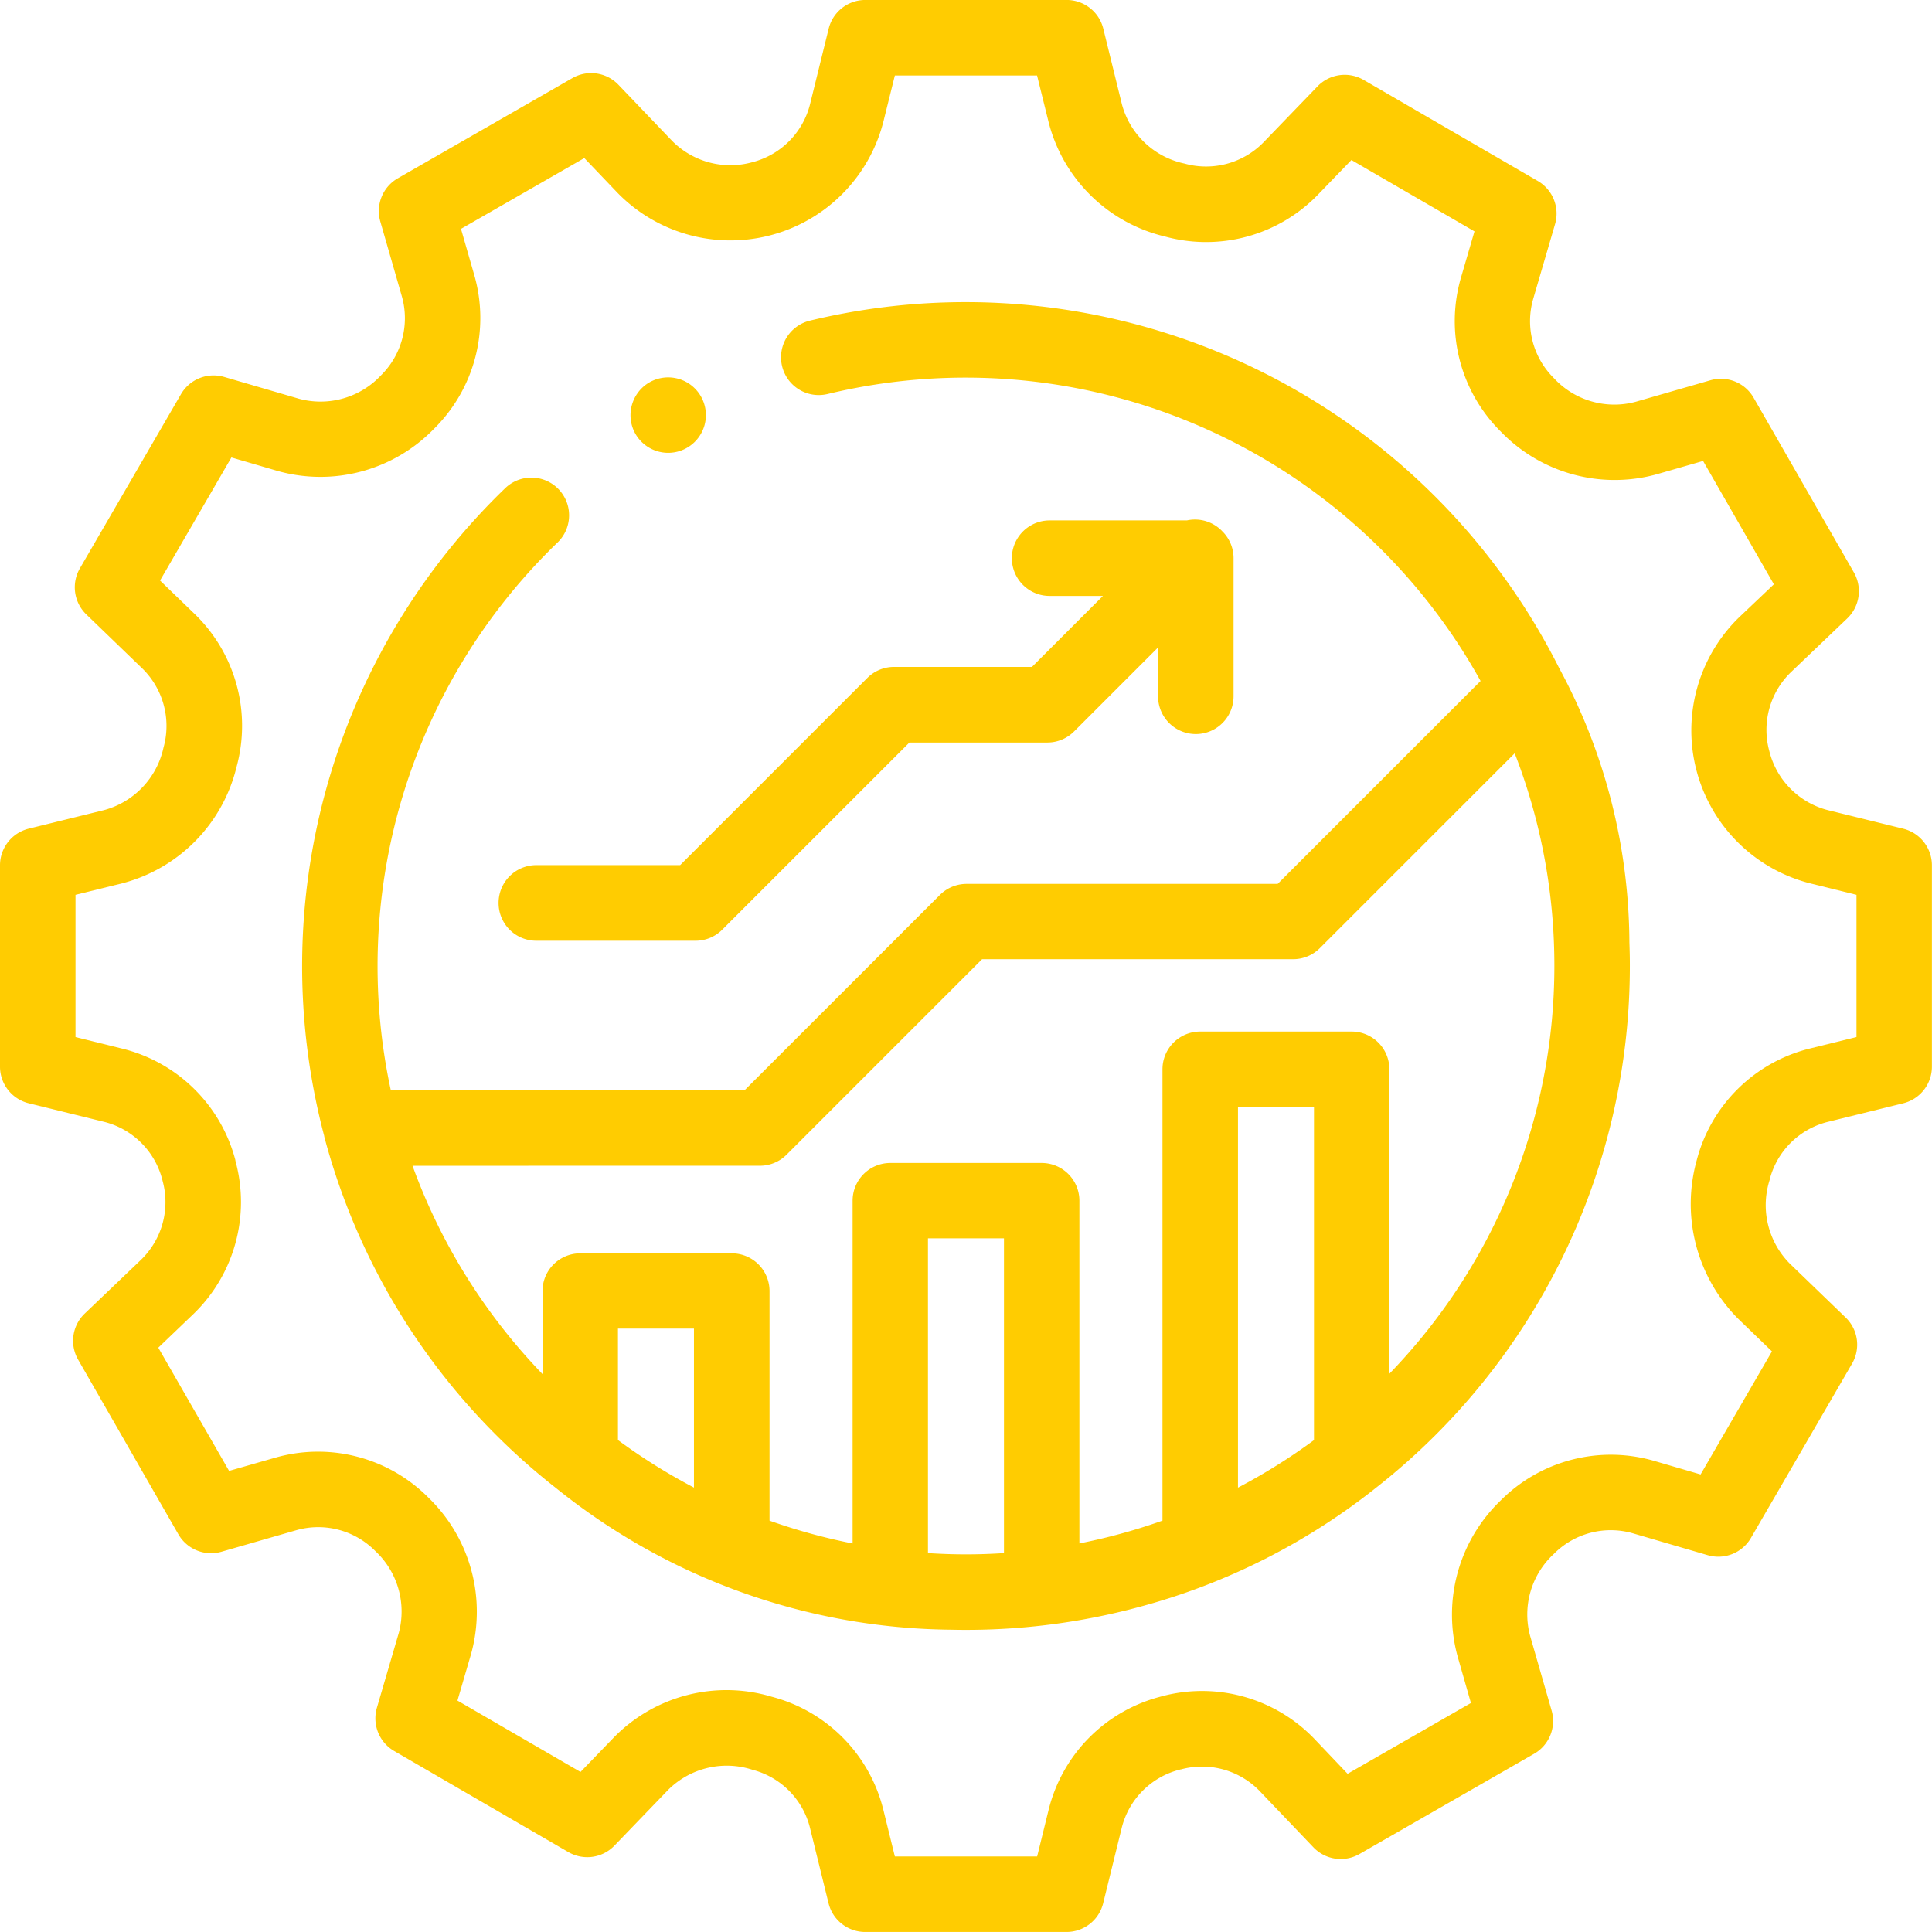
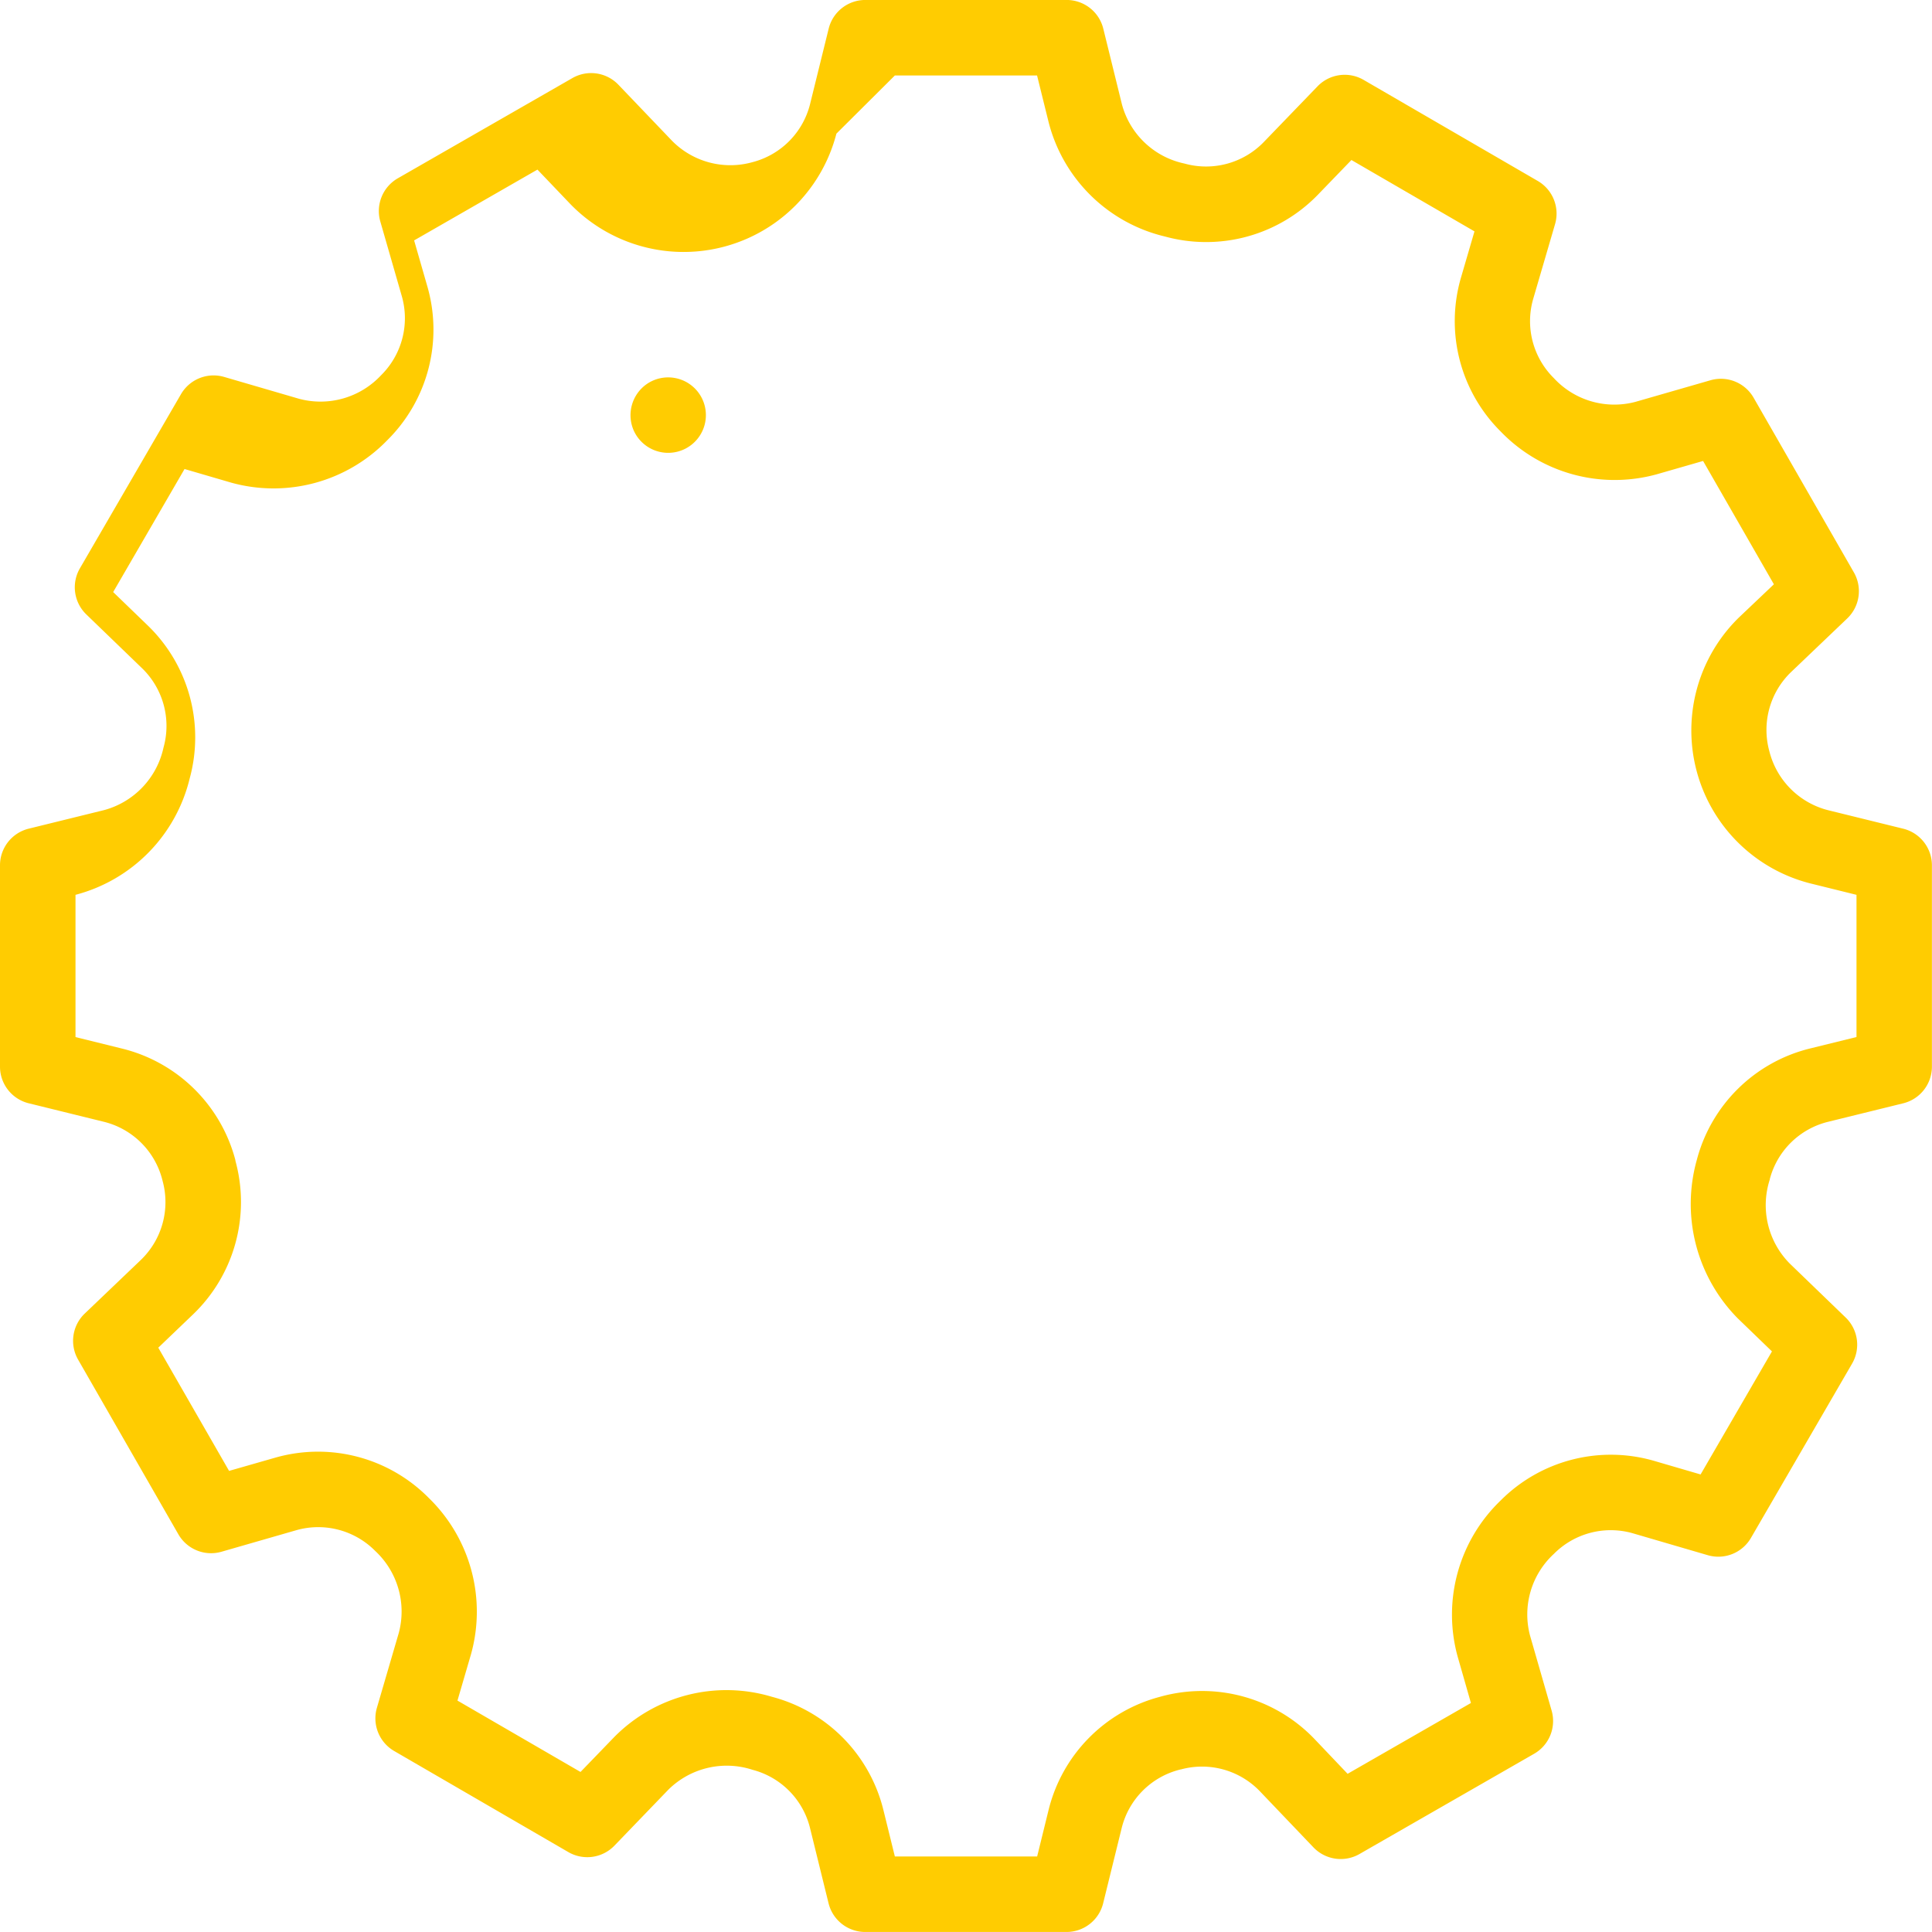
<svg xmlns="http://www.w3.org/2000/svg" width="69.088" height="69.087" viewBox="0 0 69.088 69.087">
  <g id="Group_6426" data-name="Group 6426" transform="translate(-23472.979 -2795.091)">
-     <path id="Path_775" data-name="Path 775" d="M127.529,102.966a20.809,20.809,0,0,0-2.511-9.811A23.755,23.755,0,0,0,98.225,80.729a1.349,1.349,0,1,0,.632,2.624,21.054,21.054,0,0,1,23.35,10.262l-7.256,7.256H103.822a1.349,1.349,0,0,0-.954.4l-6.987,6.986H83.239A21.045,21.045,0,0,1,89.22,88.643,1.349,1.349,0,0,0,87.349,86.7a23.747,23.747,0,0,0-6.493,23.186c0,.022.008.043.013.065a23.666,23.666,0,0,0,8.255,12.508,22.836,22.836,0,0,0,14.142,5.082,23.776,23.776,0,0,0,6.718-.809,23.281,23.281,0,0,0,8.574-4.338,23.7,23.7,0,0,0,8.987-18.585C127.546,103.526,127.539,103.246,127.529,102.966ZM94.078,122.459a21.08,21.08,0,0,1-2.718-1.7v-3.985h2.718Zm11.086,2.343c-.449.029-.9.045-1.359.045s-.907-.016-1.359-.045V113.545h2.718V124.8Zm11.086-4.041a21.09,21.09,0,0,1-2.718,1.7V108.848h2.718ZM96.44,110.95a1.349,1.349,0,0,0,.954-.4l6.987-6.986H115.51a1.35,1.35,0,0,0,.954-.4l6.963-6.963a20.885,20.885,0,0,1,1.355,5.944c.043.549.064,1.1.064,1.652a20.968,20.968,0,0,1-5.9,14.591V107.5a1.349,1.349,0,0,0-1.349-1.349h-5.416a1.349,1.349,0,0,0-1.349,1.349v16.14a20.864,20.864,0,0,1-2.971.815V112.2a1.349,1.349,0,0,0-1.349-1.349H101.1a1.349,1.349,0,0,0-1.349,1.349v12.257a20.971,20.971,0,0,1-2.971-.816v-8.21a1.349,1.349,0,0,0-1.349-1.349H90.011a1.349,1.349,0,0,0-1.349,1.349V118.4a21.083,21.083,0,0,1-4.648-7.449Z" transform="translate(23403.717 2725.828)" fill="#ffcc01" />
-     <path id="Path_774" data-name="Path 774" d="M63.286,42.173a2.858,2.858,0,0,1,2.072-2.053l2.7-.665a1.349,1.349,0,0,0,1.027-1.31v-7.2a1.349,1.349,0,0,0-1.027-1.31l-2.7-.665a2.905,2.905,0,0,1-2.088-2.112,2.869,2.869,0,0,1,.774-2.82l2.012-1.921a1.349,1.349,0,0,0,.238-1.648l-3.585-6.245a1.349,1.349,0,0,0-1.543-.625l-2.682.772a2.942,2.942,0,0,1-2.92-.85,2.864,2.864,0,0,1-.739-2.825l.783-2.678a1.349,1.349,0,0,0-.618-1.546L48.763,2.858a1.349,1.349,0,0,0-1.649.231l-1.93,2a2.871,2.871,0,0,1-2.829.76,2.943,2.943,0,0,1-2.236-2.121l-.665-2.7A1.349,1.349,0,0,0,38.143,0h-7.2a1.349,1.349,0,0,0-1.31,1.027l-.666,2.7A2.861,2.861,0,0,1,26.908,5.8a2.929,2.929,0,0,1-2.872-.76L22.115,3.032a1.349,1.349,0,0,0-1.648-.238L14.222,6.379A1.35,1.35,0,0,0,13.6,7.922l.772,2.682a2.866,2.866,0,0,1-.744,2.815,2.961,2.961,0,0,1-2.931.843L8.016,13.48A1.349,1.349,0,0,0,6.47,14.1L2.857,20.325a1.349,1.349,0,0,0,.231,1.649l2,1.931a2.871,2.871,0,0,1,.759,2.829,2.967,2.967,0,0,1-2.12,2.235l-2.7.665A1.349,1.349,0,0,0,0,30.944v7.2a1.349,1.349,0,0,0,1.027,1.31l2.7.665A2.866,2.866,0,0,1,5.8,42.173l.008.03.007.029a2.869,2.869,0,0,1-.774,2.82L3.031,46.973a1.349,1.349,0,0,0-.238,1.648l3.585,6.245a1.349,1.349,0,0,0,1.543.625l2.682-.772a2.866,2.866,0,0,1,2.815.744,2.96,2.96,0,0,1,.843,2.93l-.783,2.678a1.35,1.35,0,0,0,.618,1.546l6.227,3.614A1.35,1.35,0,0,0,21.973,66L23.9,64a2.968,2.968,0,0,1,3.011-.711,2.858,2.858,0,0,1,2.053,2.072l.665,2.7a1.349,1.349,0,0,0,1.31,1.027h7.2a1.349,1.349,0,0,0,1.31-1.027l.665-2.7a2.862,2.862,0,0,1,2.06-2.074l.041-.011.012,0a2.868,2.868,0,0,1,2.82.774l1.921,2.012a1.349,1.349,0,0,0,1.648.238l6.245-3.585a1.35,1.35,0,0,0,.625-1.543l-.772-2.682a2.943,2.943,0,0,1,.85-2.92,2.865,2.865,0,0,1,2.825-.739l2.679.783a1.349,1.349,0,0,0,1.546-.618l3.613-6.227A1.349,1.349,0,0,0,66,47.115l-2-1.931a2.968,2.968,0,0,1-.71-3.011Zm-1.163,4.954,1.242,1.2-2.552,4.4-1.664-.486a5.562,5.562,0,0,0-5.49,1.421,5.656,5.656,0,0,0-1.535,5.574L52.6,60.9l-4.41,2.532L47,62.181a5.566,5.566,0,0,0-5.457-1.52l-.083.023A5.558,5.558,0,0,0,37.5,64.714l-.412,1.675H32l-.413-1.676A5.557,5.557,0,0,0,27.6,60.677a5.639,5.639,0,0,0-5.641,1.447l-1.2,1.242-4.4-2.552.486-1.664a5.669,5.669,0,0,0-1.512-5.582,5.565,5.565,0,0,0-5.483-1.443L8.192,52.6,5.66,48.194,6.907,47a5.567,5.567,0,0,0,1.52-5.458l-.01-.042,0-.015A5.562,5.562,0,0,0,4.373,37.5L2.7,37.087V32l1.676-.413a5.683,5.683,0,0,0,4.083-4.161,5.564,5.564,0,0,0-1.494-5.466l-1.242-1.2,2.552-4.4,1.664.486a5.659,5.659,0,0,0,5.582-1.512,5.565,5.565,0,0,0,1.443-5.483l-.479-1.666,4.41-2.532,1.191,1.247a5.644,5.644,0,0,0,9.5-2.533L32,2.7h5.085L37.5,4.376A5.639,5.639,0,0,0,41.66,8.459a5.563,5.563,0,0,0,5.467-1.494l1.2-1.242,4.4,2.552-.486,1.664a5.563,5.563,0,0,0,1.421,5.49,5.658,5.658,0,0,0,5.574,1.535l1.666-.479,2.532,4.41L62.18,22.086a5.644,5.644,0,0,0,2.534,9.5L66.388,32v5.085l-1.676.413a5.556,5.556,0,0,0-4.035,3.984,5.822,5.822,0,0,0,1.446,5.644Z" transform="translate(23472.979 2795.09)" fill="#ffcc01" />
-     <path id="Path_776" data-name="Path 776" d="M132.14,151.5a1.349,1.349,0,0,0,1.349,1.349h5.7a1.35,1.35,0,0,0,.954-.4l6.688-6.688h4.938a1.35,1.35,0,0,0,.954-.4l3-3v1.747a1.349,1.349,0,1,0,2.7,0v-4.941a1.344,1.344,0,0,0-.412-.969l-.015-.017a1.348,1.348,0,0,0-1.241-.363h-4.91a1.349,1.349,0,0,0,0,2.7h1.907l-2.539,2.539h-4.938a1.35,1.35,0,0,0-.954.4l-6.688,6.688h-5.142A1.35,1.35,0,0,0,132.14,151.5Z" transform="translate(23358.668 2675.883)" fill="#ffcc01" />
+     <path id="Path_774" data-name="Path 774" d="M63.286,42.173a2.858,2.858,0,0,1,2.072-2.053l2.7-.665a1.349,1.349,0,0,0,1.027-1.31v-7.2a1.349,1.349,0,0,0-1.027-1.31l-2.7-.665a2.905,2.905,0,0,1-2.088-2.112,2.869,2.869,0,0,1,.774-2.82l2.012-1.921a1.349,1.349,0,0,0,.238-1.648l-3.585-6.245a1.349,1.349,0,0,0-1.543-.625l-2.682.772a2.942,2.942,0,0,1-2.92-.85,2.864,2.864,0,0,1-.739-2.825l.783-2.678a1.349,1.349,0,0,0-.618-1.546L48.763,2.858a1.349,1.349,0,0,0-1.649.231l-1.93,2a2.871,2.871,0,0,1-2.829.76,2.943,2.943,0,0,1-2.236-2.121l-.665-2.7A1.349,1.349,0,0,0,38.143,0h-7.2a1.349,1.349,0,0,0-1.31,1.027l-.666,2.7A2.861,2.861,0,0,1,26.908,5.8a2.929,2.929,0,0,1-2.872-.76L22.115,3.032a1.349,1.349,0,0,0-1.648-.238L14.222,6.379A1.35,1.35,0,0,0,13.6,7.922l.772,2.682a2.866,2.866,0,0,1-.744,2.815,2.961,2.961,0,0,1-2.931.843L8.016,13.48A1.349,1.349,0,0,0,6.47,14.1L2.857,20.325a1.349,1.349,0,0,0,.231,1.649l2,1.931a2.871,2.871,0,0,1,.759,2.829,2.967,2.967,0,0,1-2.12,2.235l-2.7.665A1.349,1.349,0,0,0,0,30.944v7.2a1.349,1.349,0,0,0,1.027,1.31l2.7.665A2.866,2.866,0,0,1,5.8,42.173l.008.03.007.029a2.869,2.869,0,0,1-.774,2.82L3.031,46.973a1.349,1.349,0,0,0-.238,1.648l3.585,6.245a1.349,1.349,0,0,0,1.543.625l2.682-.772a2.866,2.866,0,0,1,2.815.744,2.96,2.96,0,0,1,.843,2.93l-.783,2.678a1.35,1.35,0,0,0,.618,1.546l6.227,3.614A1.35,1.35,0,0,0,21.973,66L23.9,64a2.968,2.968,0,0,1,3.011-.711,2.858,2.858,0,0,1,2.053,2.072l.665,2.7a1.349,1.349,0,0,0,1.31,1.027h7.2a1.349,1.349,0,0,0,1.31-1.027l.665-2.7a2.862,2.862,0,0,1,2.06-2.074l.041-.011.012,0a2.868,2.868,0,0,1,2.82.774l1.921,2.012a1.349,1.349,0,0,0,1.648.238l6.245-3.585a1.35,1.35,0,0,0,.625-1.543l-.772-2.682a2.943,2.943,0,0,1,.85-2.92,2.865,2.865,0,0,1,2.825-.739l2.679.783a1.349,1.349,0,0,0,1.546-.618l3.613-6.227A1.349,1.349,0,0,0,66,47.115l-2-1.931a2.968,2.968,0,0,1-.71-3.011Zm-1.163,4.954,1.242,1.2-2.552,4.4-1.664-.486a5.562,5.562,0,0,0-5.49,1.421,5.656,5.656,0,0,0-1.535,5.574L52.6,60.9l-4.41,2.532L47,62.181a5.566,5.566,0,0,0-5.457-1.52l-.083.023A5.558,5.558,0,0,0,37.5,64.714l-.412,1.675H32l-.413-1.676A5.557,5.557,0,0,0,27.6,60.677a5.639,5.639,0,0,0-5.641,1.447l-1.2,1.242-4.4-2.552.486-1.664a5.669,5.669,0,0,0-1.512-5.582,5.565,5.565,0,0,0-5.483-1.443L8.192,52.6,5.66,48.194,6.907,47a5.567,5.567,0,0,0,1.52-5.458l-.01-.042,0-.015A5.562,5.562,0,0,0,4.373,37.5L2.7,37.087V32a5.683,5.683,0,0,0,4.083-4.161,5.564,5.564,0,0,0-1.494-5.466l-1.242-1.2,2.552-4.4,1.664.486a5.659,5.659,0,0,0,5.582-1.512,5.565,5.565,0,0,0,1.443-5.483l-.479-1.666,4.41-2.532,1.191,1.247a5.644,5.644,0,0,0,9.5-2.533L32,2.7h5.085L37.5,4.376A5.639,5.639,0,0,0,41.66,8.459a5.563,5.563,0,0,0,5.467-1.494l1.2-1.242,4.4,2.552-.486,1.664a5.563,5.563,0,0,0,1.421,5.49,5.658,5.658,0,0,0,5.574,1.535l1.666-.479,2.532,4.41L62.18,22.086a5.644,5.644,0,0,0,2.534,9.5L66.388,32v5.085l-1.676.413a5.556,5.556,0,0,0-4.035,3.984,5.822,5.822,0,0,0,1.446,5.644Z" transform="translate(23472.979 2795.09)" fill="#ffcc01" />
    <path id="Path_777" data-name="Path 777" d="M167.192,101.927a1.349,1.349,0,1,0,.469-1.618A1.359,1.359,0,0,0,167.192,101.927Z" transform="translate(23328.434 2708.524)" fill="#ffcc01" />
  </g>
</svg>